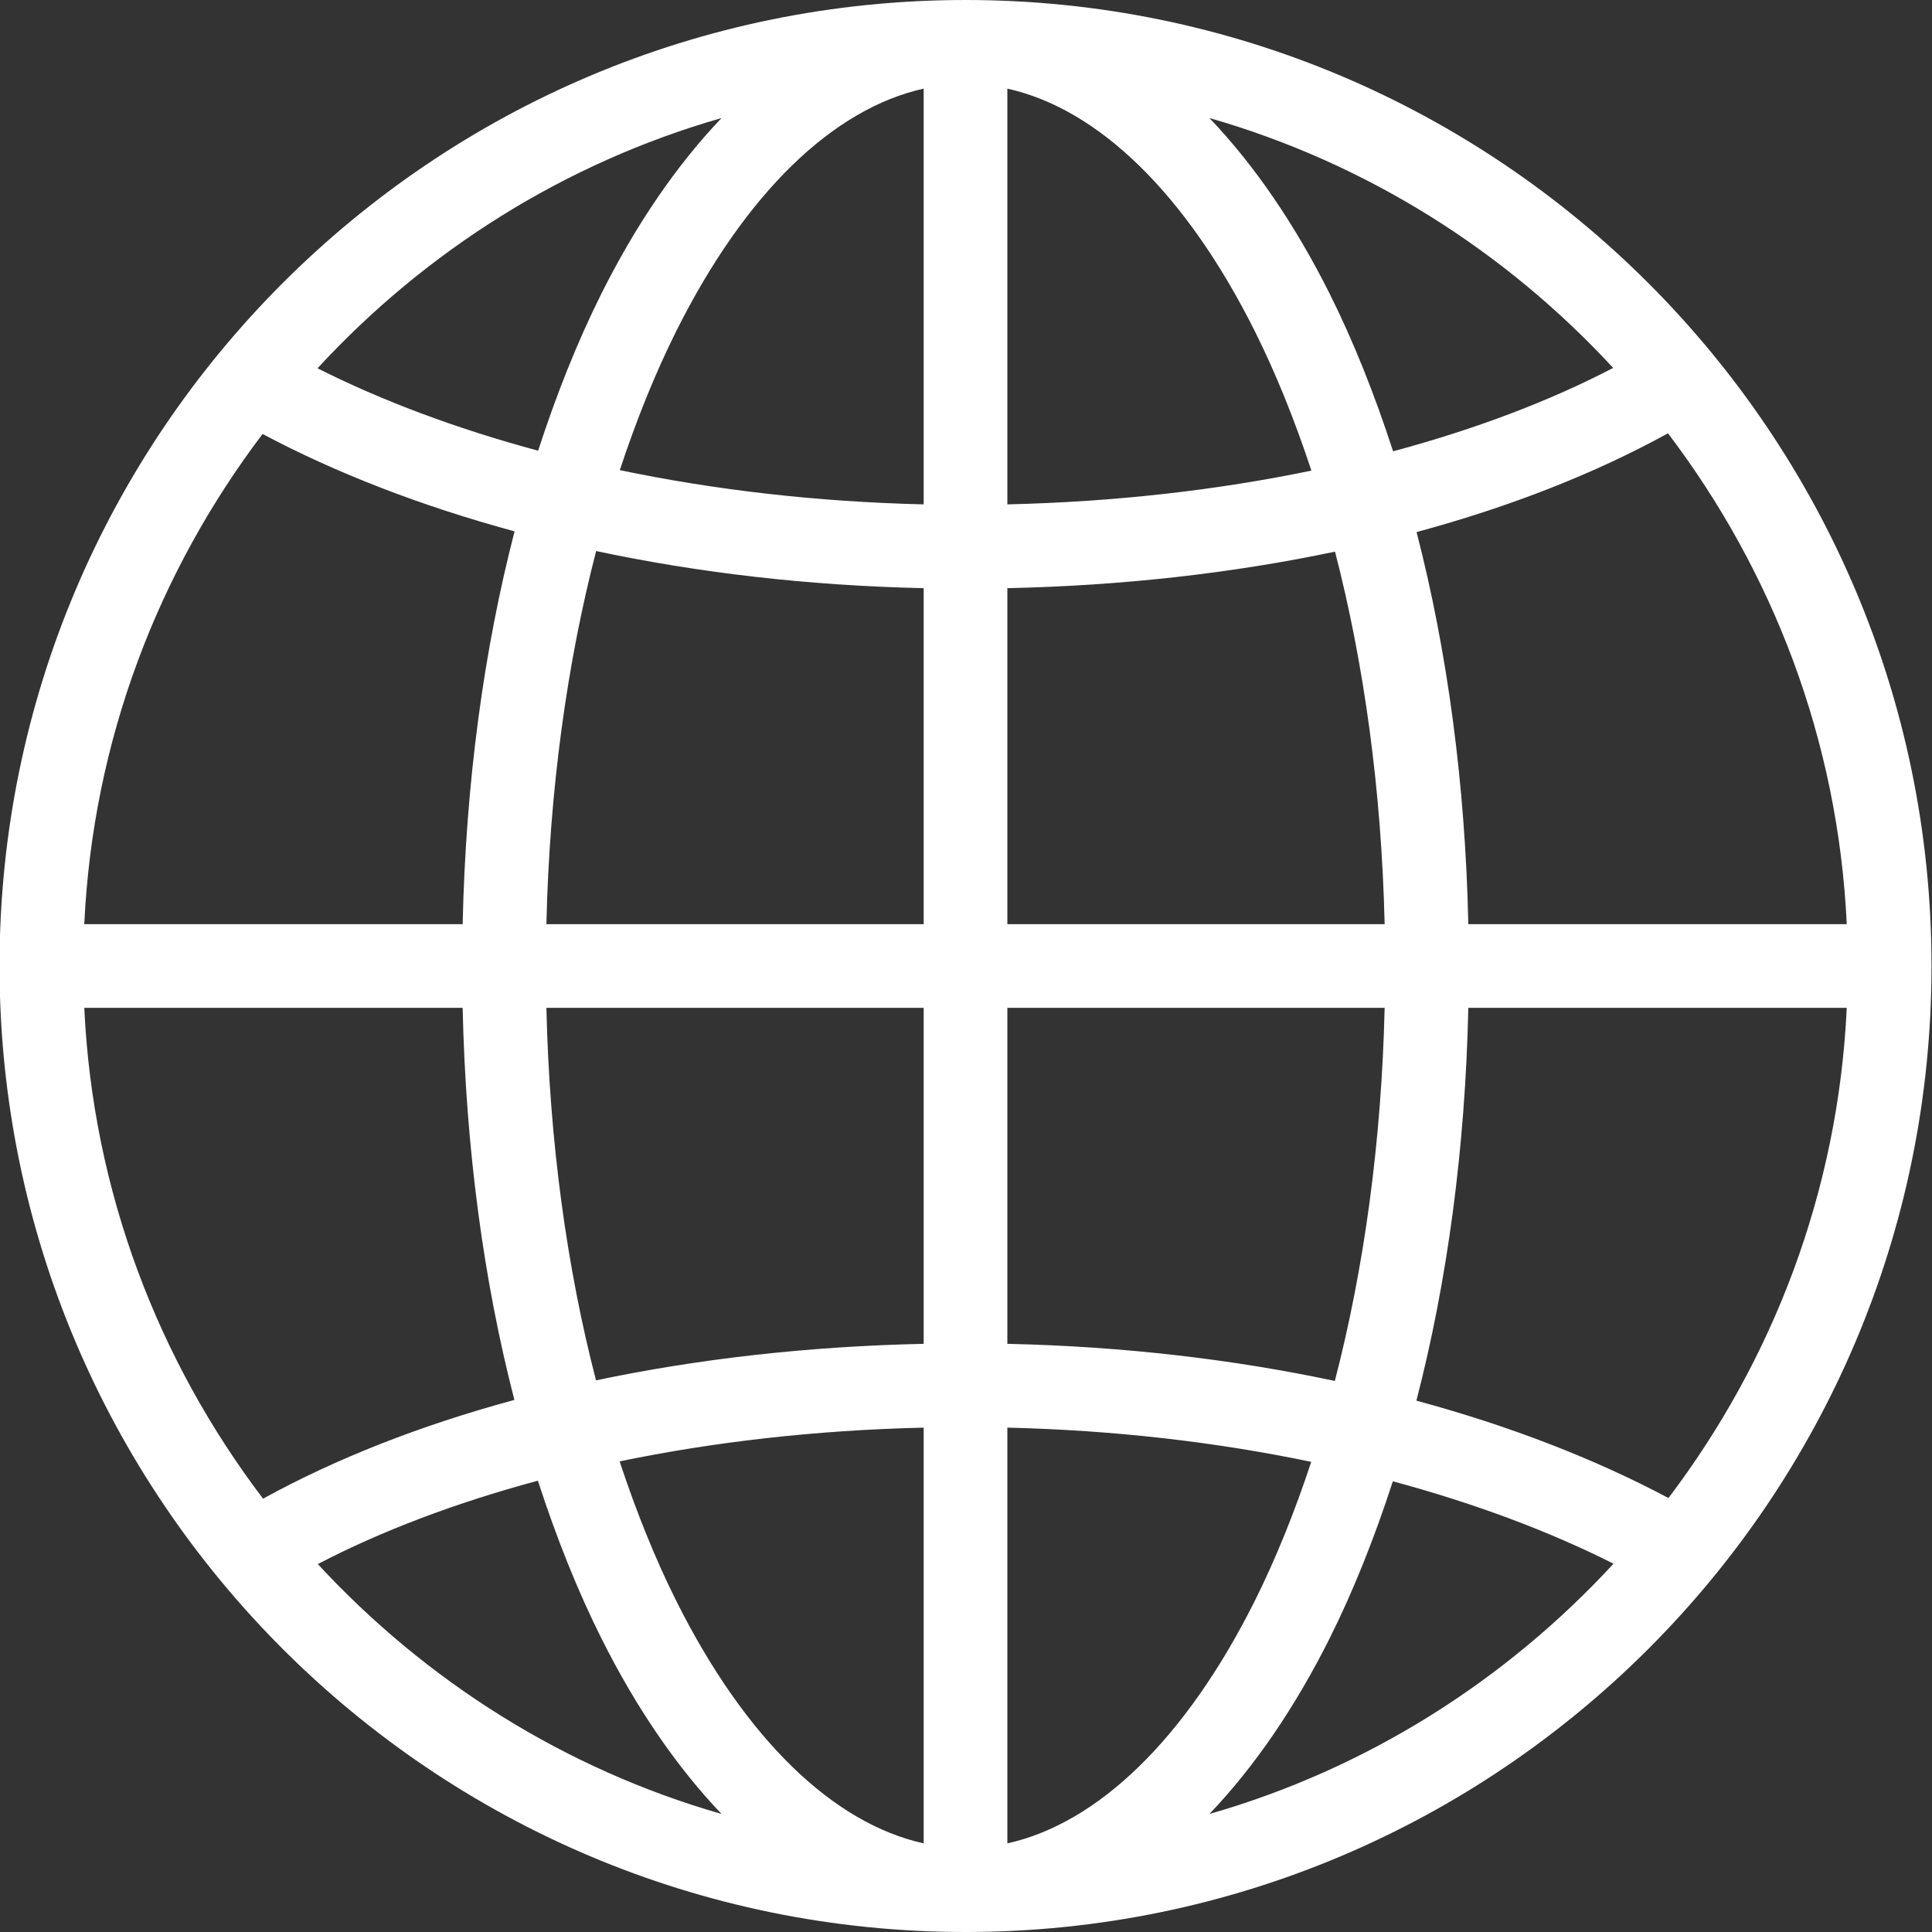
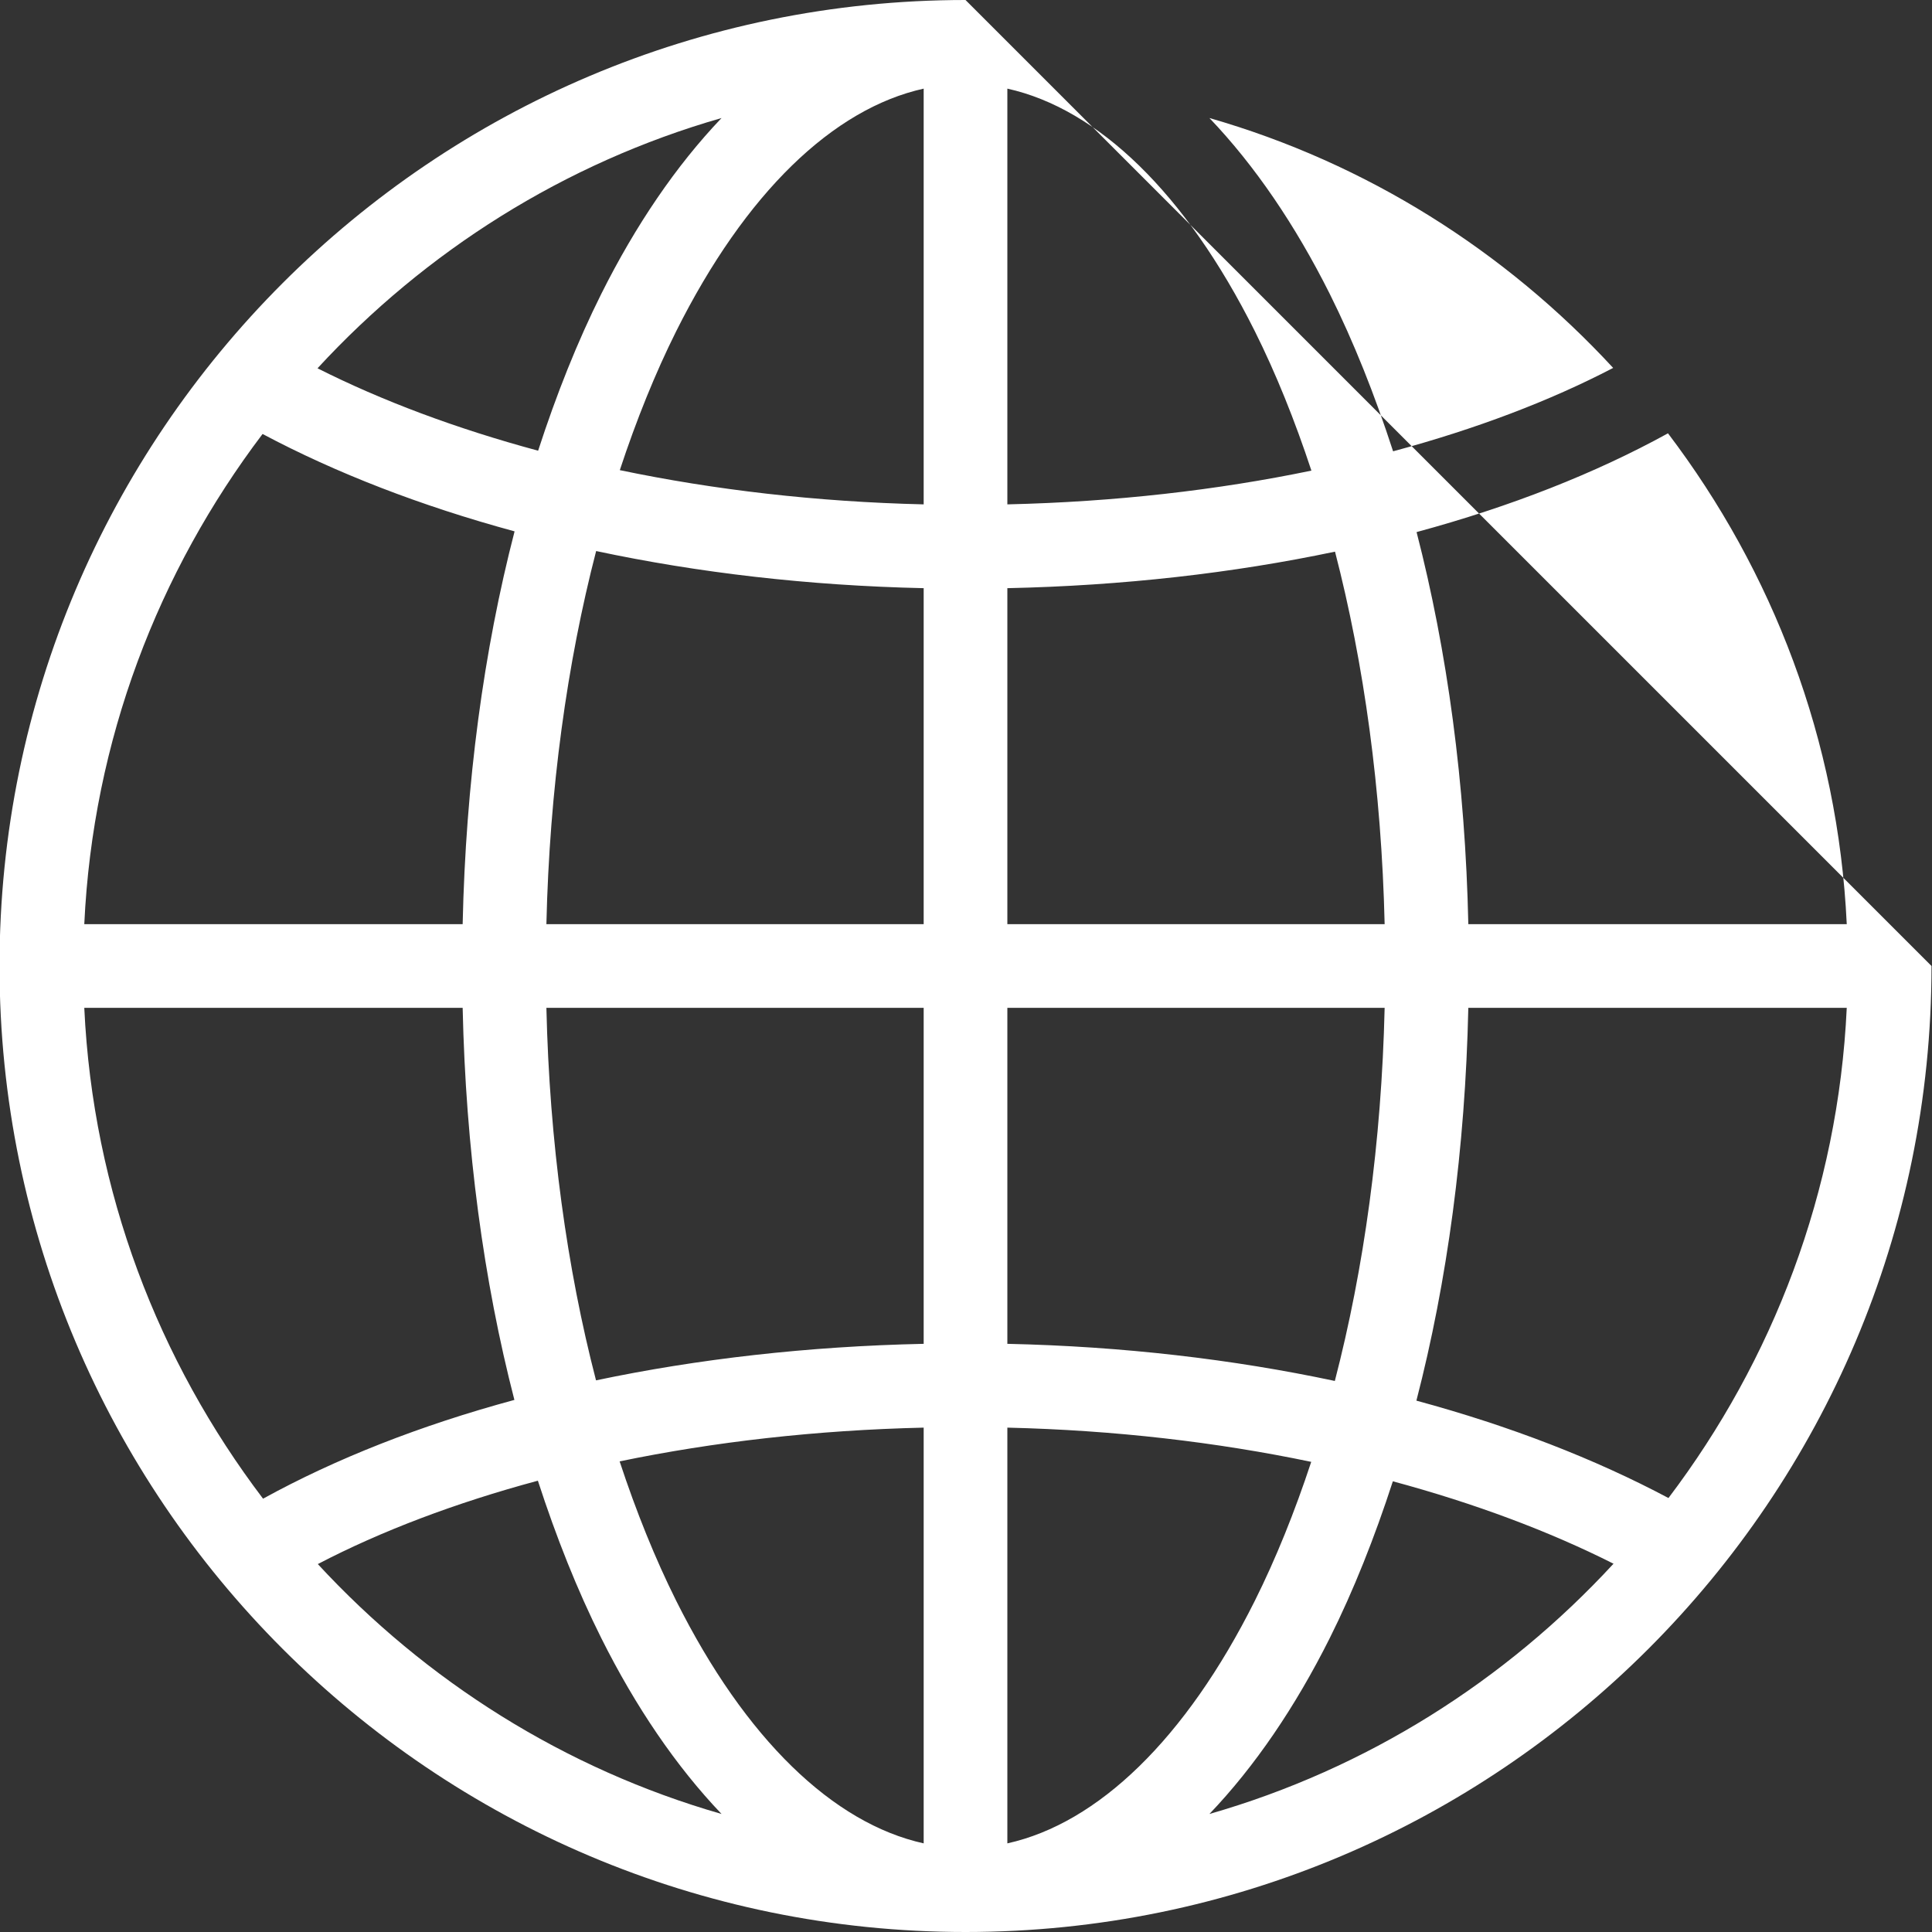
<svg xmlns="http://www.w3.org/2000/svg" width="32" height="32" viewBox="0 0 32 32" fill="none">
  <rect x="0" y="0" width="32" height="32" fill="#333333" stroke="none" />
-   <path d="M15.992 0C7.163 0 -0.008 7.172 -0.008 16C-0.008 24.828 7.163 32 15.992 32C24.82 32 31.992 24.828 31.992 16C31.992 7.172 24.82 0 15.992 0ZM15.299 1.468V8.354C13.519 8.312 11.826 8.113 10.266 7.787C10.541 6.954 10.853 6.181 11.2 5.486C12.346 3.195 13.799 1.8 15.299 1.468ZM16.685 1.468C18.184 1.8 19.638 3.195 20.784 5.486C21.132 6.183 21.445 6.959 21.721 7.795C20.162 8.118 18.467 8.313 16.685 8.354V1.468ZM11.951 1.955C11.199 2.743 10.528 3.73 9.96 4.866C9.564 5.658 9.216 6.532 8.913 7.465C7.552 7.098 6.321 6.636 5.259 6.1C7.047 4.161 9.344 2.702 11.951 1.955ZM20.032 1.955C22.637 2.702 24.932 4.159 26.719 6.094C25.672 6.64 24.443 7.107 23.074 7.475C22.77 6.539 22.421 5.661 22.024 4.866C21.455 3.73 20.785 2.743 20.032 1.955ZM27.627 7.177C29.358 9.458 30.445 12.254 30.588 15.307H24.32C24.27 12.979 23.972 10.782 23.463 8.813C25.018 8.392 26.421 7.841 27.627 7.177ZM4.349 7.188C5.568 7.836 6.972 8.38 8.523 8.801C8.012 10.773 7.714 12.975 7.663 15.307H1.396C1.538 12.259 2.623 9.467 4.349 7.188ZM9.874 9.127C11.561 9.486 13.383 9.7 15.299 9.742V15.307H9.05C9.101 13.08 9.393 10.982 9.874 9.127ZM22.112 9.137C22.592 10.99 22.882 13.083 22.934 15.307H16.685V9.742C18.601 9.701 20.426 9.492 22.112 9.137ZM1.396 16.693H7.663C7.714 19.021 8.011 21.218 8.52 23.187C6.965 23.608 5.563 24.159 4.357 24.823C2.626 22.542 1.538 19.746 1.396 16.693ZM9.05 16.693H15.299V22.258C13.382 22.299 11.557 22.508 9.872 22.863C9.391 21.01 9.101 18.917 9.05 16.693ZM16.685 16.693H22.934C22.882 18.92 22.591 21.017 22.109 22.873C20.423 22.514 18.6 22.3 16.685 22.258V16.693ZM24.32 16.693H30.588C30.446 19.741 29.361 22.533 27.635 24.812C26.416 24.164 25.011 23.619 23.46 23.199C23.971 21.227 24.269 19.025 24.32 16.693ZM15.299 23.646V30.532C13.799 30.2 12.346 28.805 11.2 26.514C10.852 25.817 10.539 25.041 10.263 24.205C11.822 23.882 13.516 23.687 15.299 23.646ZM16.685 23.646C18.465 23.688 20.157 23.887 21.718 24.213C21.443 25.046 21.131 25.819 20.784 26.514C19.638 28.805 18.184 30.2 16.685 30.532V23.646ZM8.909 24.525C9.213 25.461 9.562 26.339 9.96 27.134C10.528 28.27 11.199 29.257 11.951 30.045C9.347 29.298 7.052 27.841 5.264 25.906C6.311 25.36 7.541 24.893 8.909 24.525ZM23.07 24.535C24.431 24.902 25.662 25.364 26.725 25.9C24.936 27.839 22.639 29.298 20.032 30.045C20.785 29.257 21.455 28.27 22.024 27.134C22.42 26.342 22.767 25.468 23.07 24.535Z" fill="white" />
+   <path d="M15.992 0C7.163 0 -0.008 7.172 -0.008 16C-0.008 24.828 7.163 32 15.992 32C24.82 32 31.992 24.828 31.992 16ZM15.299 1.468V8.354C13.519 8.312 11.826 8.113 10.266 7.787C10.541 6.954 10.853 6.181 11.2 5.486C12.346 3.195 13.799 1.8 15.299 1.468ZM16.685 1.468C18.184 1.8 19.638 3.195 20.784 5.486C21.132 6.183 21.445 6.959 21.721 7.795C20.162 8.118 18.467 8.313 16.685 8.354V1.468ZM11.951 1.955C11.199 2.743 10.528 3.73 9.96 4.866C9.564 5.658 9.216 6.532 8.913 7.465C7.552 7.098 6.321 6.636 5.259 6.1C7.047 4.161 9.344 2.702 11.951 1.955ZM20.032 1.955C22.637 2.702 24.932 4.159 26.719 6.094C25.672 6.64 24.443 7.107 23.074 7.475C22.77 6.539 22.421 5.661 22.024 4.866C21.455 3.73 20.785 2.743 20.032 1.955ZM27.627 7.177C29.358 9.458 30.445 12.254 30.588 15.307H24.32C24.27 12.979 23.972 10.782 23.463 8.813C25.018 8.392 26.421 7.841 27.627 7.177ZM4.349 7.188C5.568 7.836 6.972 8.38 8.523 8.801C8.012 10.773 7.714 12.975 7.663 15.307H1.396C1.538 12.259 2.623 9.467 4.349 7.188ZM9.874 9.127C11.561 9.486 13.383 9.7 15.299 9.742V15.307H9.05C9.101 13.08 9.393 10.982 9.874 9.127ZM22.112 9.137C22.592 10.99 22.882 13.083 22.934 15.307H16.685V9.742C18.601 9.701 20.426 9.492 22.112 9.137ZM1.396 16.693H7.663C7.714 19.021 8.011 21.218 8.52 23.187C6.965 23.608 5.563 24.159 4.357 24.823C2.626 22.542 1.538 19.746 1.396 16.693ZM9.05 16.693H15.299V22.258C13.382 22.299 11.557 22.508 9.872 22.863C9.391 21.01 9.101 18.917 9.05 16.693ZM16.685 16.693H22.934C22.882 18.92 22.591 21.017 22.109 22.873C20.423 22.514 18.6 22.3 16.685 22.258V16.693ZM24.32 16.693H30.588C30.446 19.741 29.361 22.533 27.635 24.812C26.416 24.164 25.011 23.619 23.46 23.199C23.971 21.227 24.269 19.025 24.32 16.693ZM15.299 23.646V30.532C13.799 30.2 12.346 28.805 11.2 26.514C10.852 25.817 10.539 25.041 10.263 24.205C11.822 23.882 13.516 23.687 15.299 23.646ZM16.685 23.646C18.465 23.688 20.157 23.887 21.718 24.213C21.443 25.046 21.131 25.819 20.784 26.514C19.638 28.805 18.184 30.2 16.685 30.532V23.646ZM8.909 24.525C9.213 25.461 9.562 26.339 9.96 27.134C10.528 28.27 11.199 29.257 11.951 30.045C9.347 29.298 7.052 27.841 5.264 25.906C6.311 25.36 7.541 24.893 8.909 24.525ZM23.07 24.535C24.431 24.902 25.662 25.364 26.725 25.9C24.936 27.839 22.639 29.298 20.032 30.045C20.785 29.257 21.455 28.27 22.024 27.134C22.42 26.342 22.767 25.468 23.07 24.535Z" fill="white" />
</svg>